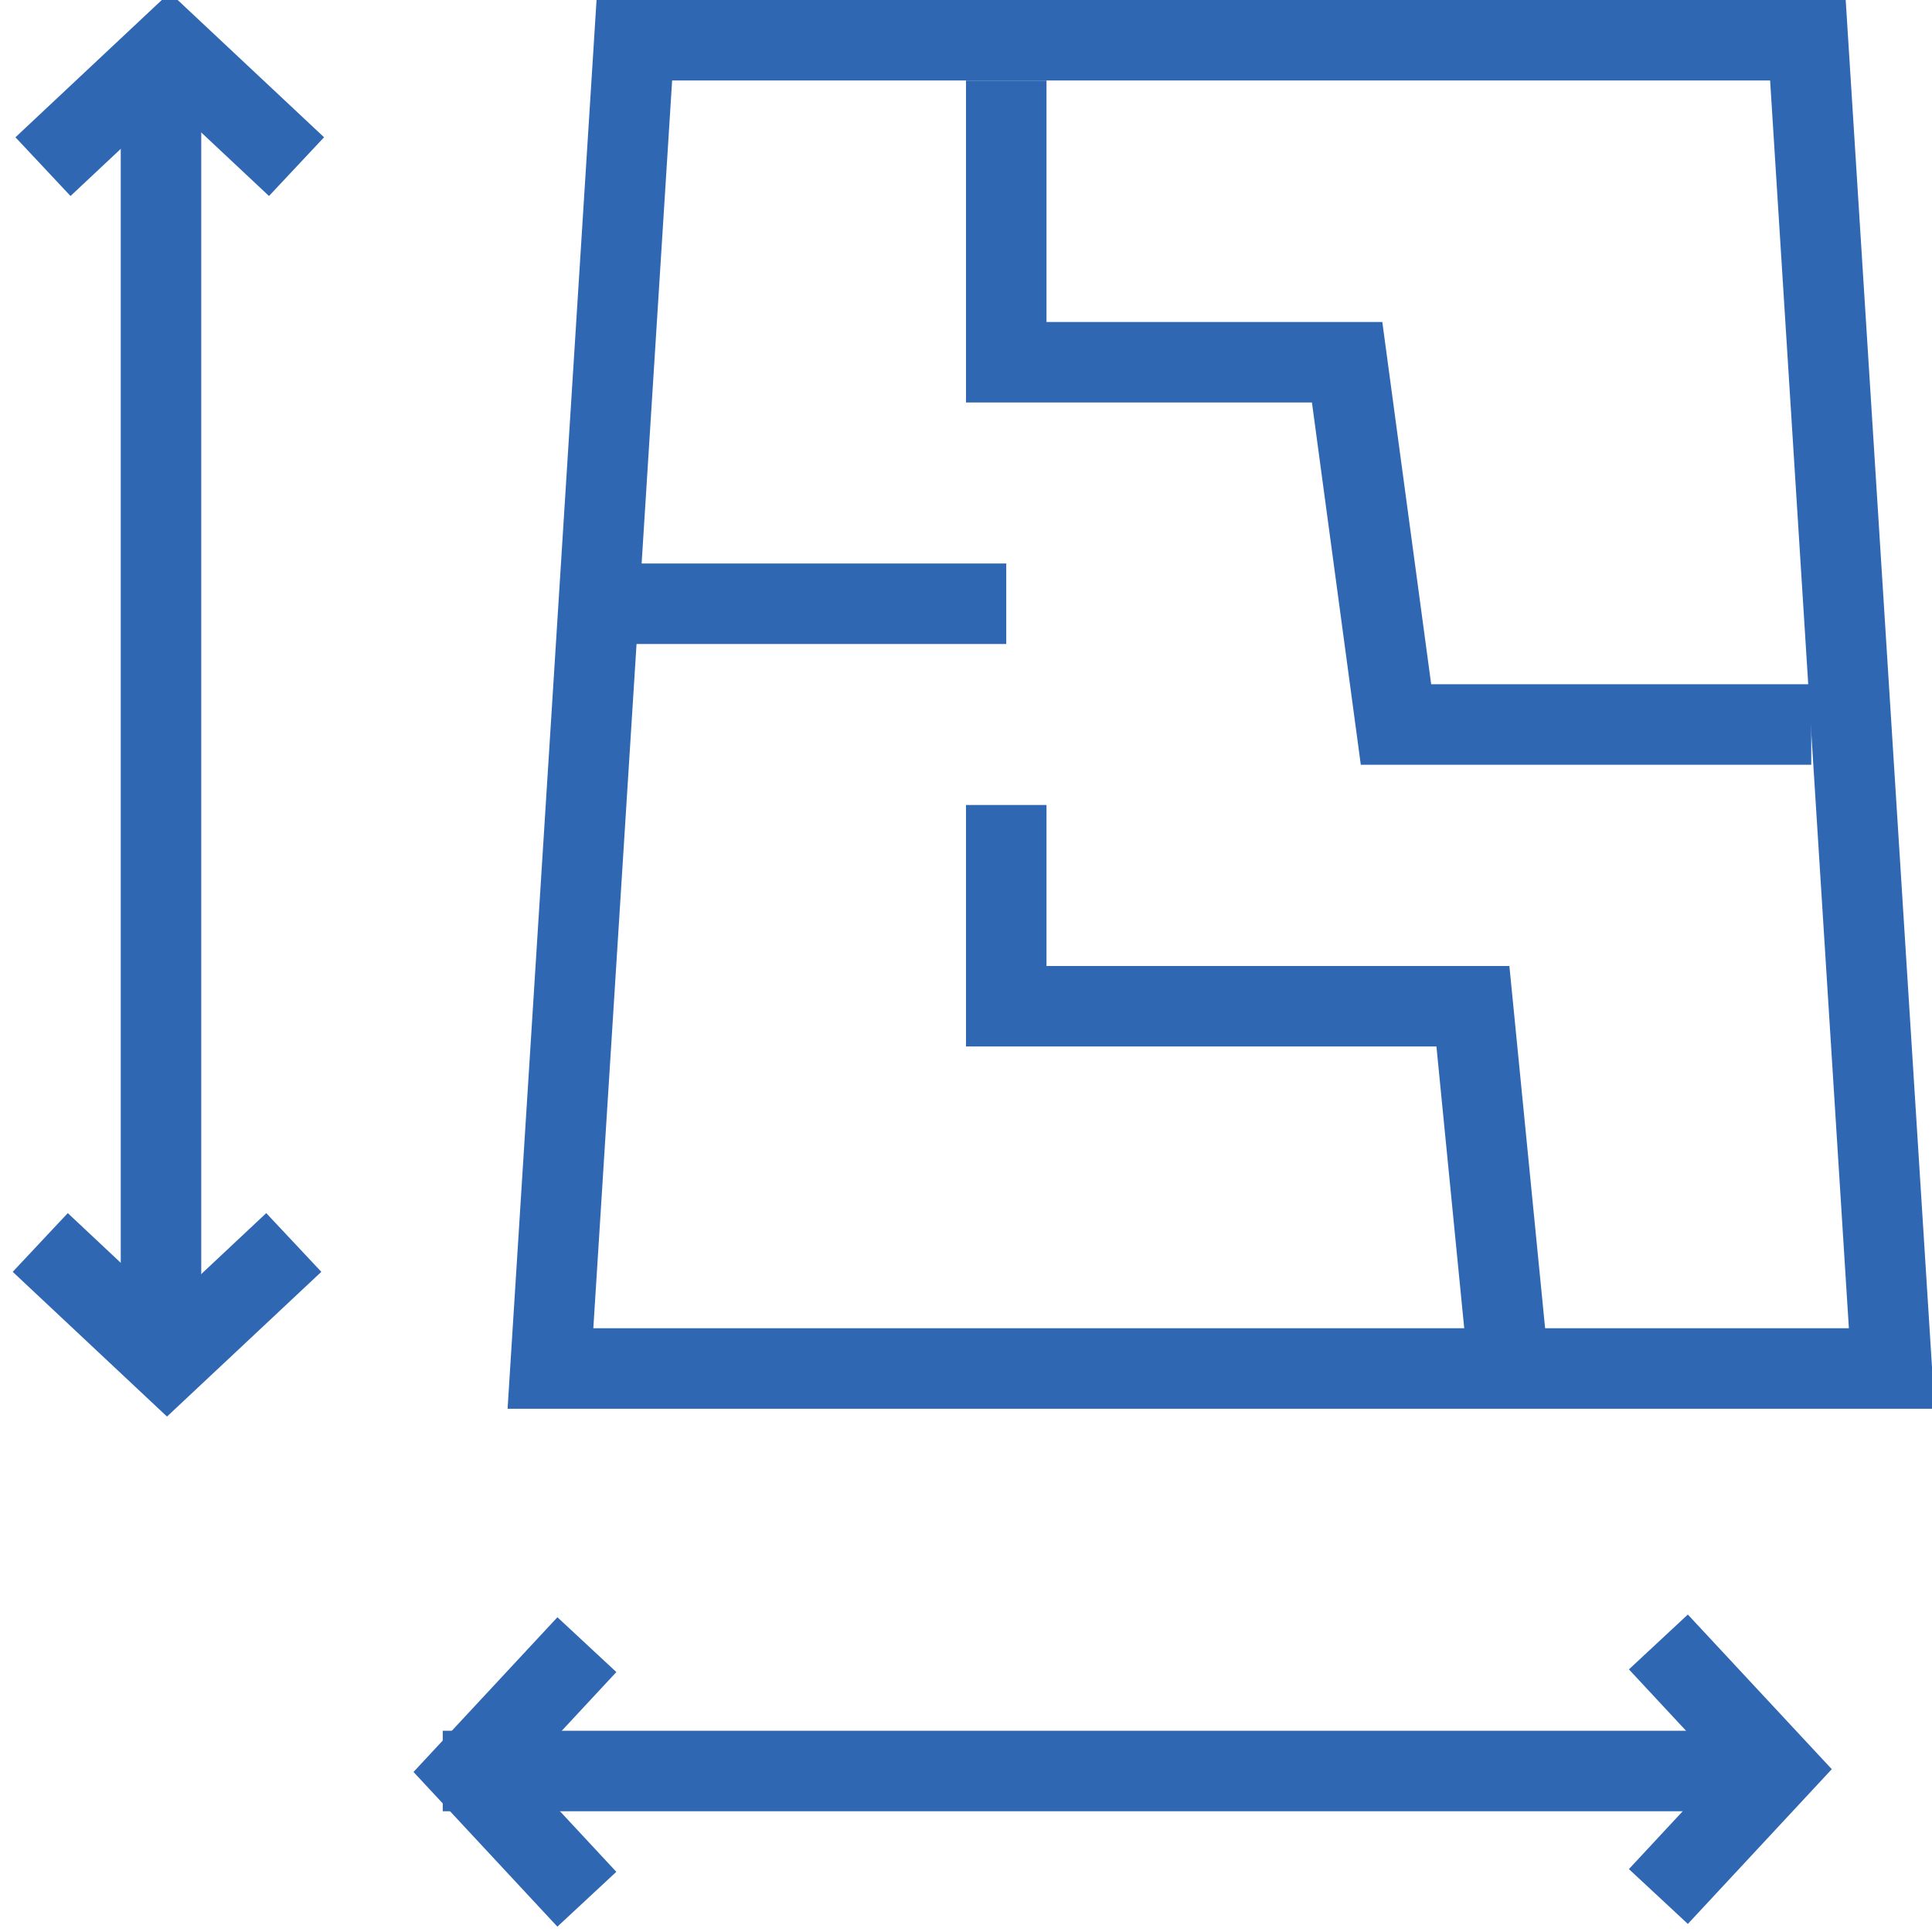
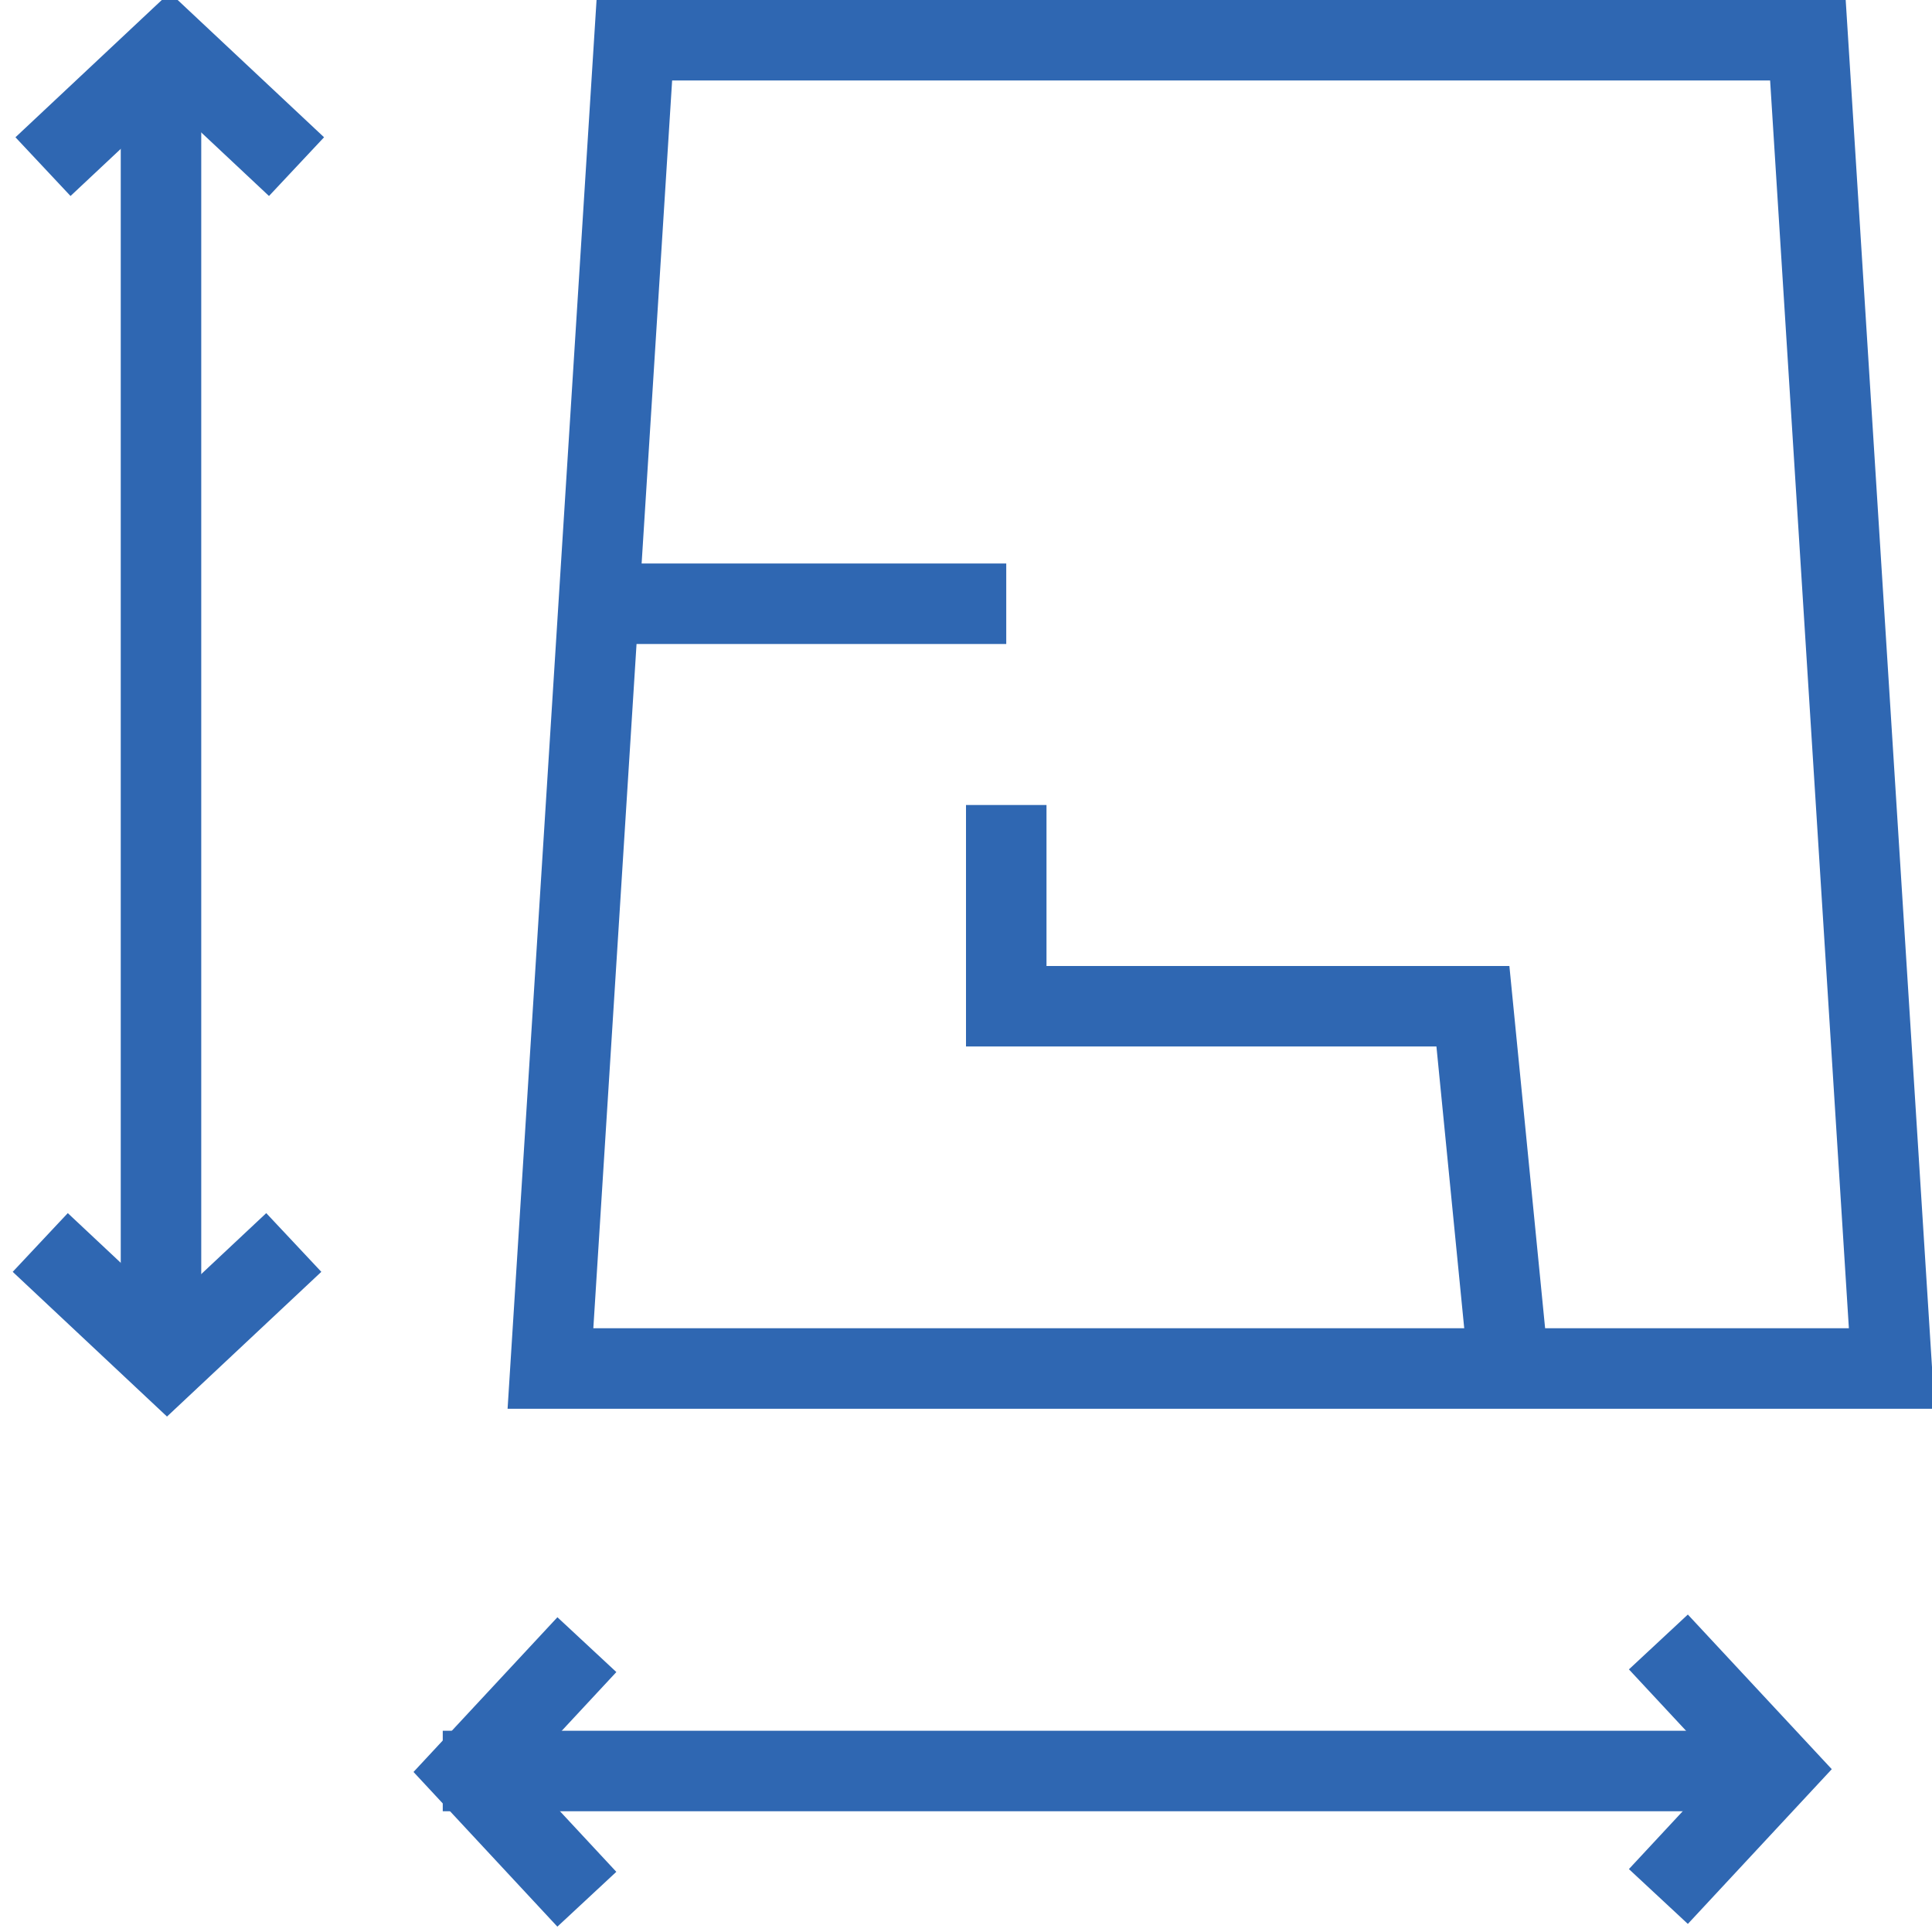
<svg xmlns="http://www.w3.org/2000/svg" version="1.1" id="Layer_1" x="0px" y="0px" viewBox="0 0 48 48" enable-background="new 0 0 48 48" xml:space="preserve">
  <g id="Layer_1_1_">
</g>
  <g id="Layer_4">
    <g id="_x2D_180">
	</g>
    <g id="_x2D_179">
	</g>
    <g id="_x2D_178">
	</g>
    <g id="_x2D_177">
      <g>
        <g>
          <polyline fill="none" stroke="#2F67B2" stroke-width="2" stroke-miterlimit="10" points="7.367,4.14 4.217,1.186 1.068,4.14           " />
          <polyline fill="none" stroke="#2F67B2" stroke-width="2" stroke-miterlimit="10" points="1,30.869 4.149,33.823 7.299,30.869           " />
          <line fill="none" stroke="#2F67B2" stroke-width="2" stroke-miterlimit="10" x1="4" y1="1" x2="4" y2="34" />
        </g>
        <g>
          <polyline fill="none" stroke="#2F67B2" stroke-width="2" stroke-miterlimit="10" points="41.202,40.794 44.144,43.955       41.202,47.118     " />
          <polyline fill="none" stroke="#2F67B2" stroke-width="2" stroke-miterlimit="10" points="14.58,47.186 11.639,44.024       14.581,40.861     " />
          <line fill="none" stroke="#2F67B2" stroke-width="2" stroke-miterlimit="10" x1="44" y1="44" x2="11" y2="44" />
        </g>
        <polygon fill="none" stroke="#2F67B2" stroke-width="2" stroke-miterlimit="10" points="47,34 13.676,34 15.76,1 44.917,1    " />
-         <polyline fill="none" stroke="#2F67B2" stroke-width="2" stroke-miterlimit="10" points="45,18 34.683,18 33.469,9 25,9 25,2         " />
        <polyline fill="none" stroke="#2F67B2" stroke-width="2" stroke-miterlimit="10" points="37.478,33.962 36.594,25 25,25 25,20         " />
        <line fill="none" stroke="#2F67B2" stroke-width="2" stroke-miterlimit="10" x1="15" y1="15" x2="25" y2="15" />
      </g>
    </g>
    <g id="_x2D_176">
	</g>
    <g id="_x2D_175">
	</g>
    <g id="_x2D_174">
	</g>
    <g id="_x2D_173">
	</g>
    <g id="_x2D_172">
	</g>
    <g id="_x2D_171">
	</g>
    <g id="_x2D_170">
	</g>
    <g id="_x2D_169">
	</g>
    <g id="_x2D_168">
	</g>
    <g id="_x2D_167">
	</g>
    <g id="_x2D_166">
	</g>
    <g id="_x2D_165">
	</g>
    <g id="_x2D_164">
	</g>
    <g id="_x2D_163">
	</g>
    <g id="_x2D_162">
	</g>
    <g id="_x2D_161">
	</g>
    <g id="_x2D_160">
	</g>
    <g id="_x2D_159">
	</g>
    <g id="_x2D_158">
	</g>
    <g id="_x2D_157">
	</g>
    <g id="_x2D_156">
	</g>
    <g id="_x2D_155">
	</g>
    <g id="_x2D_154">
	</g>
    <g id="_x2D_153">
	</g>
    <g id="_x2D_152">
	</g>
    <g id="_x2D_151">
	</g>
    <g id="_x2D_150">
	</g>
    <g id="_x2D_149">
	</g>
    <g id="_x2D_148">
	</g>
    <g id="_x2D_147">
	</g>
    <g id="_x2D_146">
	</g>
    <g id="_x2D_145">
	</g>
    <g id="_x2D_144">
	</g>
    <g id="_x2D_143">
	</g>
    <g id="_x2D_142">
	</g>
    <g id="_x2D_141">
	</g>
    <g id="_x2D_140">
	</g>
    <g id="_x2D_139">
	</g>
    <g id="_x2D_138">
	</g>
    <g id="_x2D_137">
	</g>
    <g id="_x2D_136">
	</g>
    <g id="_x2D_135">
	</g>
    <g id="_x2D_134">
	</g>
    <g id="_x2D_133">
	</g>
    <g id="_x2D_132">
	</g>
    <g id="_x2D_131">
	</g>
    <g id="_x2D_130">
	</g>
    <g id="_x2D_129">
	</g>
    <g id="_x2D_128">
	</g>
    <g id="_x2D_127">
	</g>
    <g id="_x2D_126">
	</g>
    <g id="_x2D_125">
	</g>
    <g id="_x2D_124">
	</g>
    <g id="_x2D_123">
	</g>
    <g id="_x2D_122">
	</g>
    <g id="_x2D_121">
	</g>
  </g>
</svg>